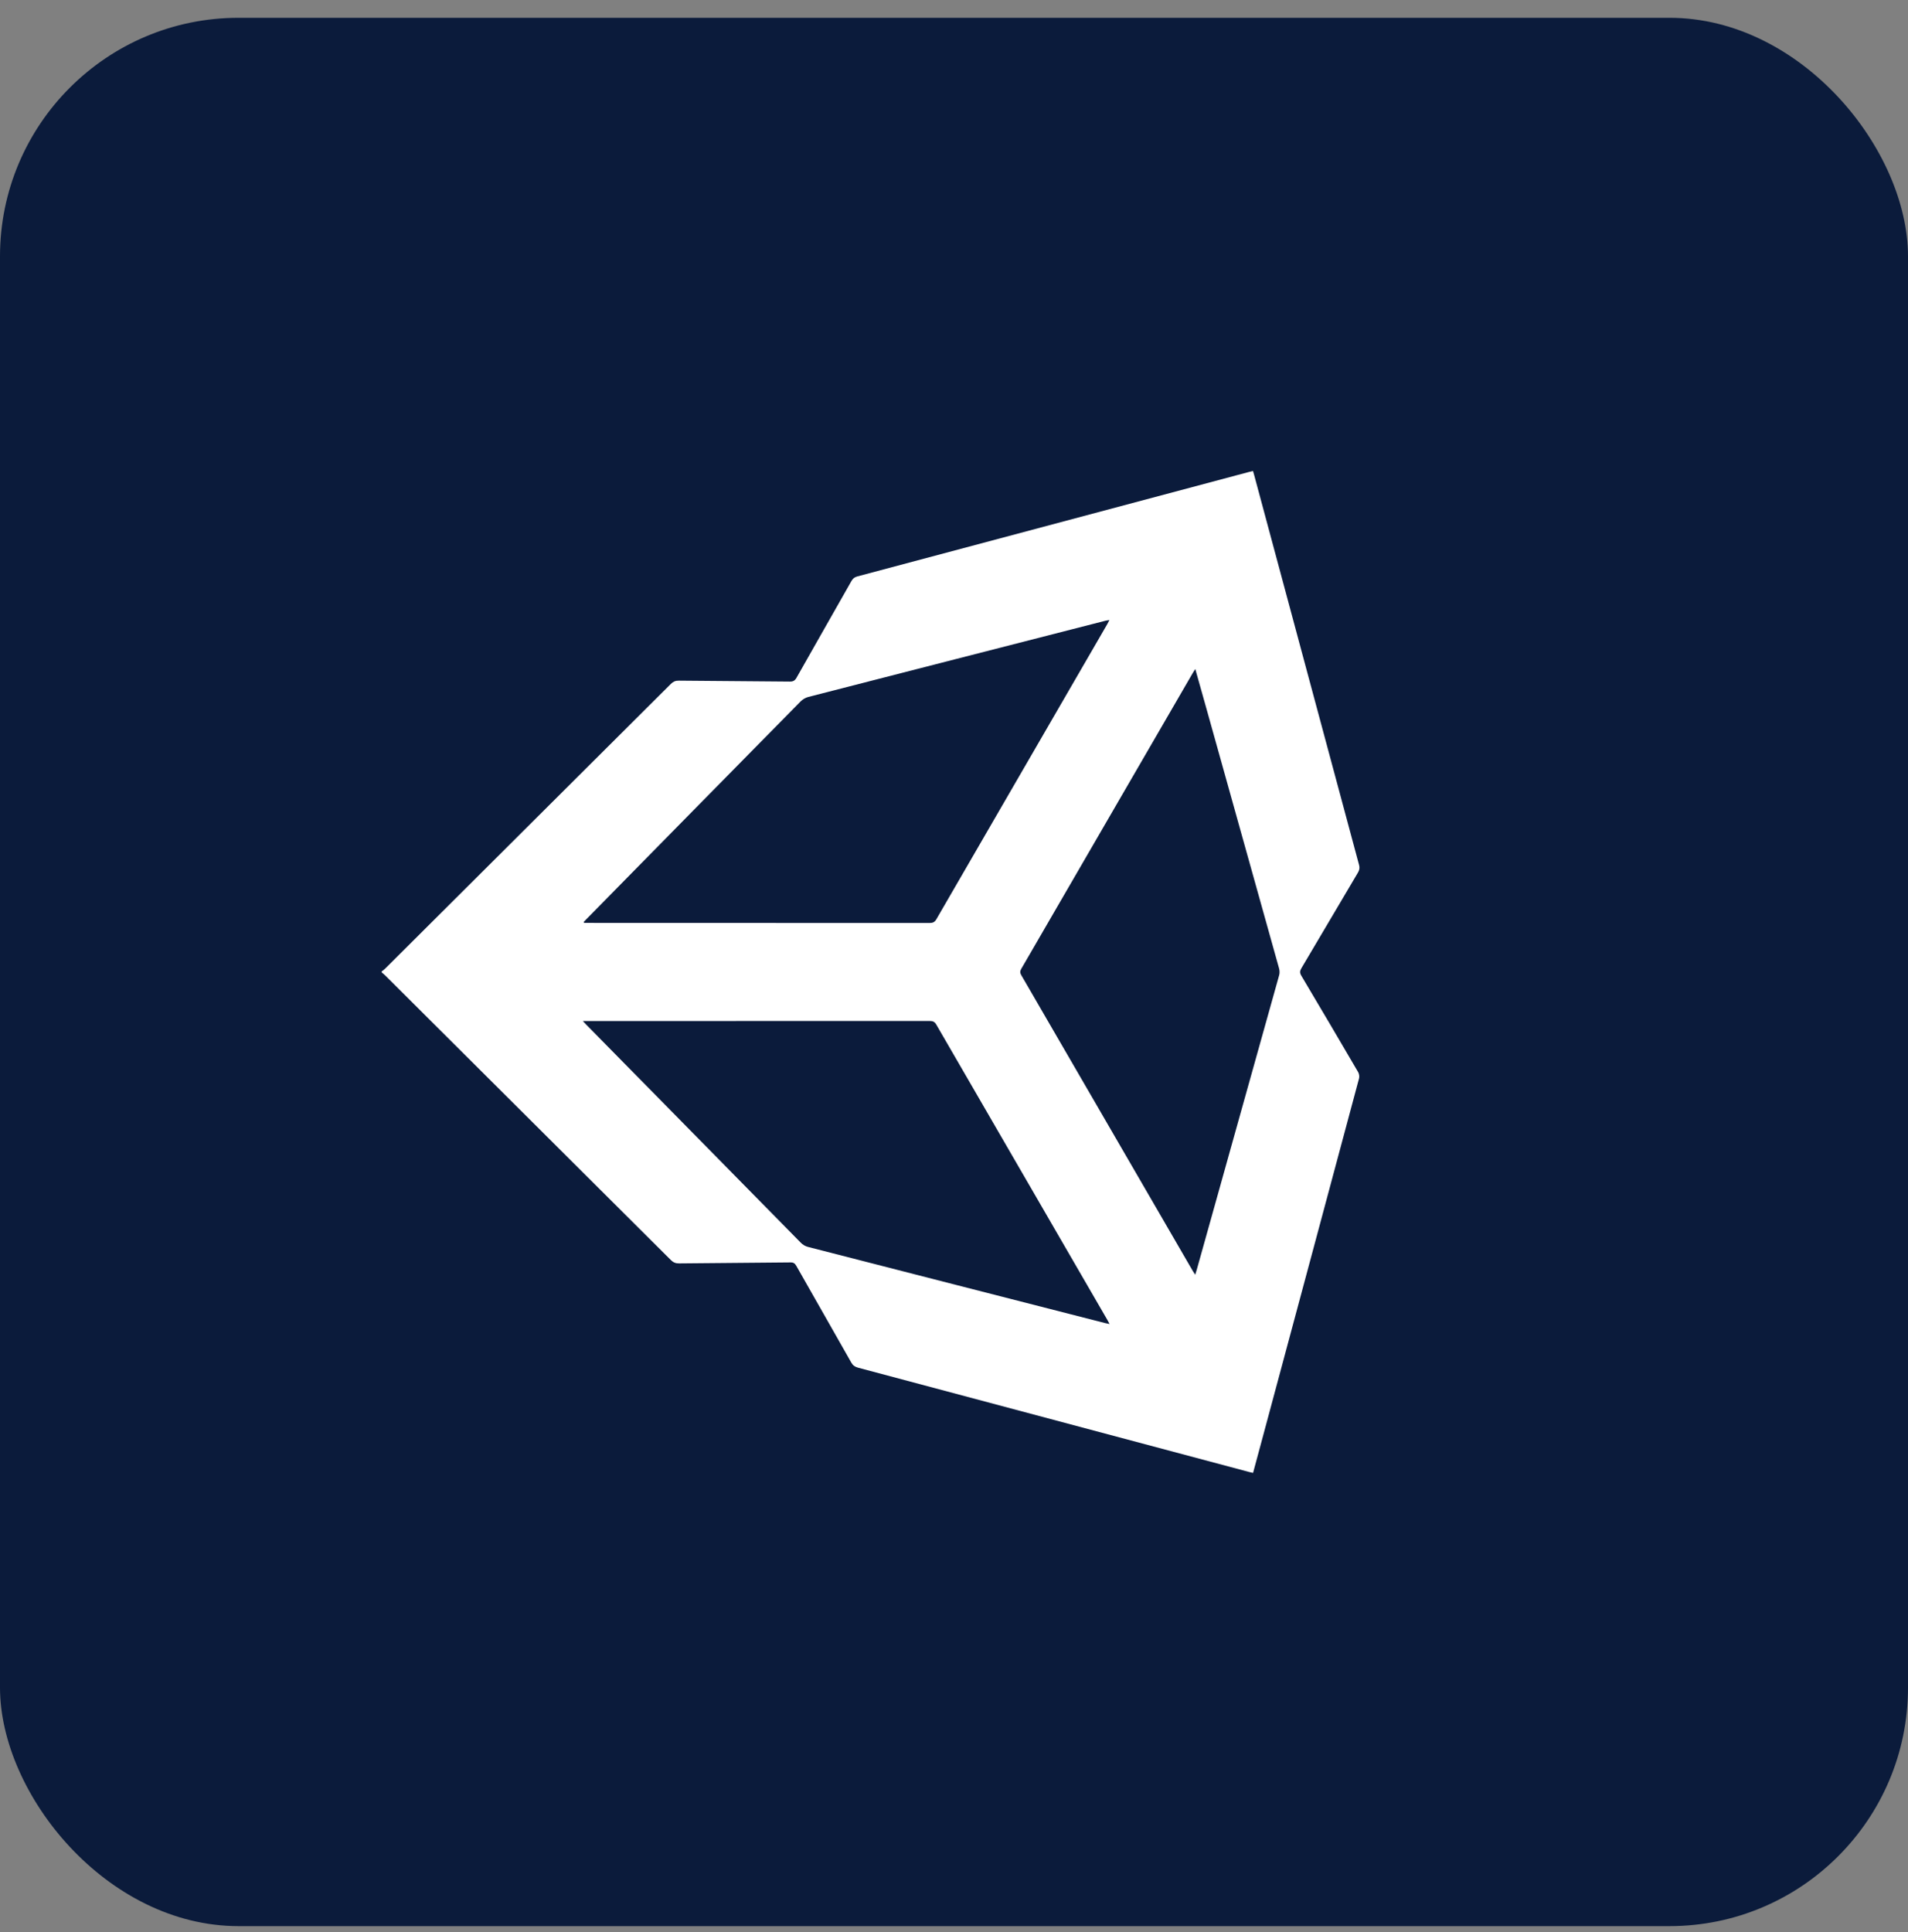
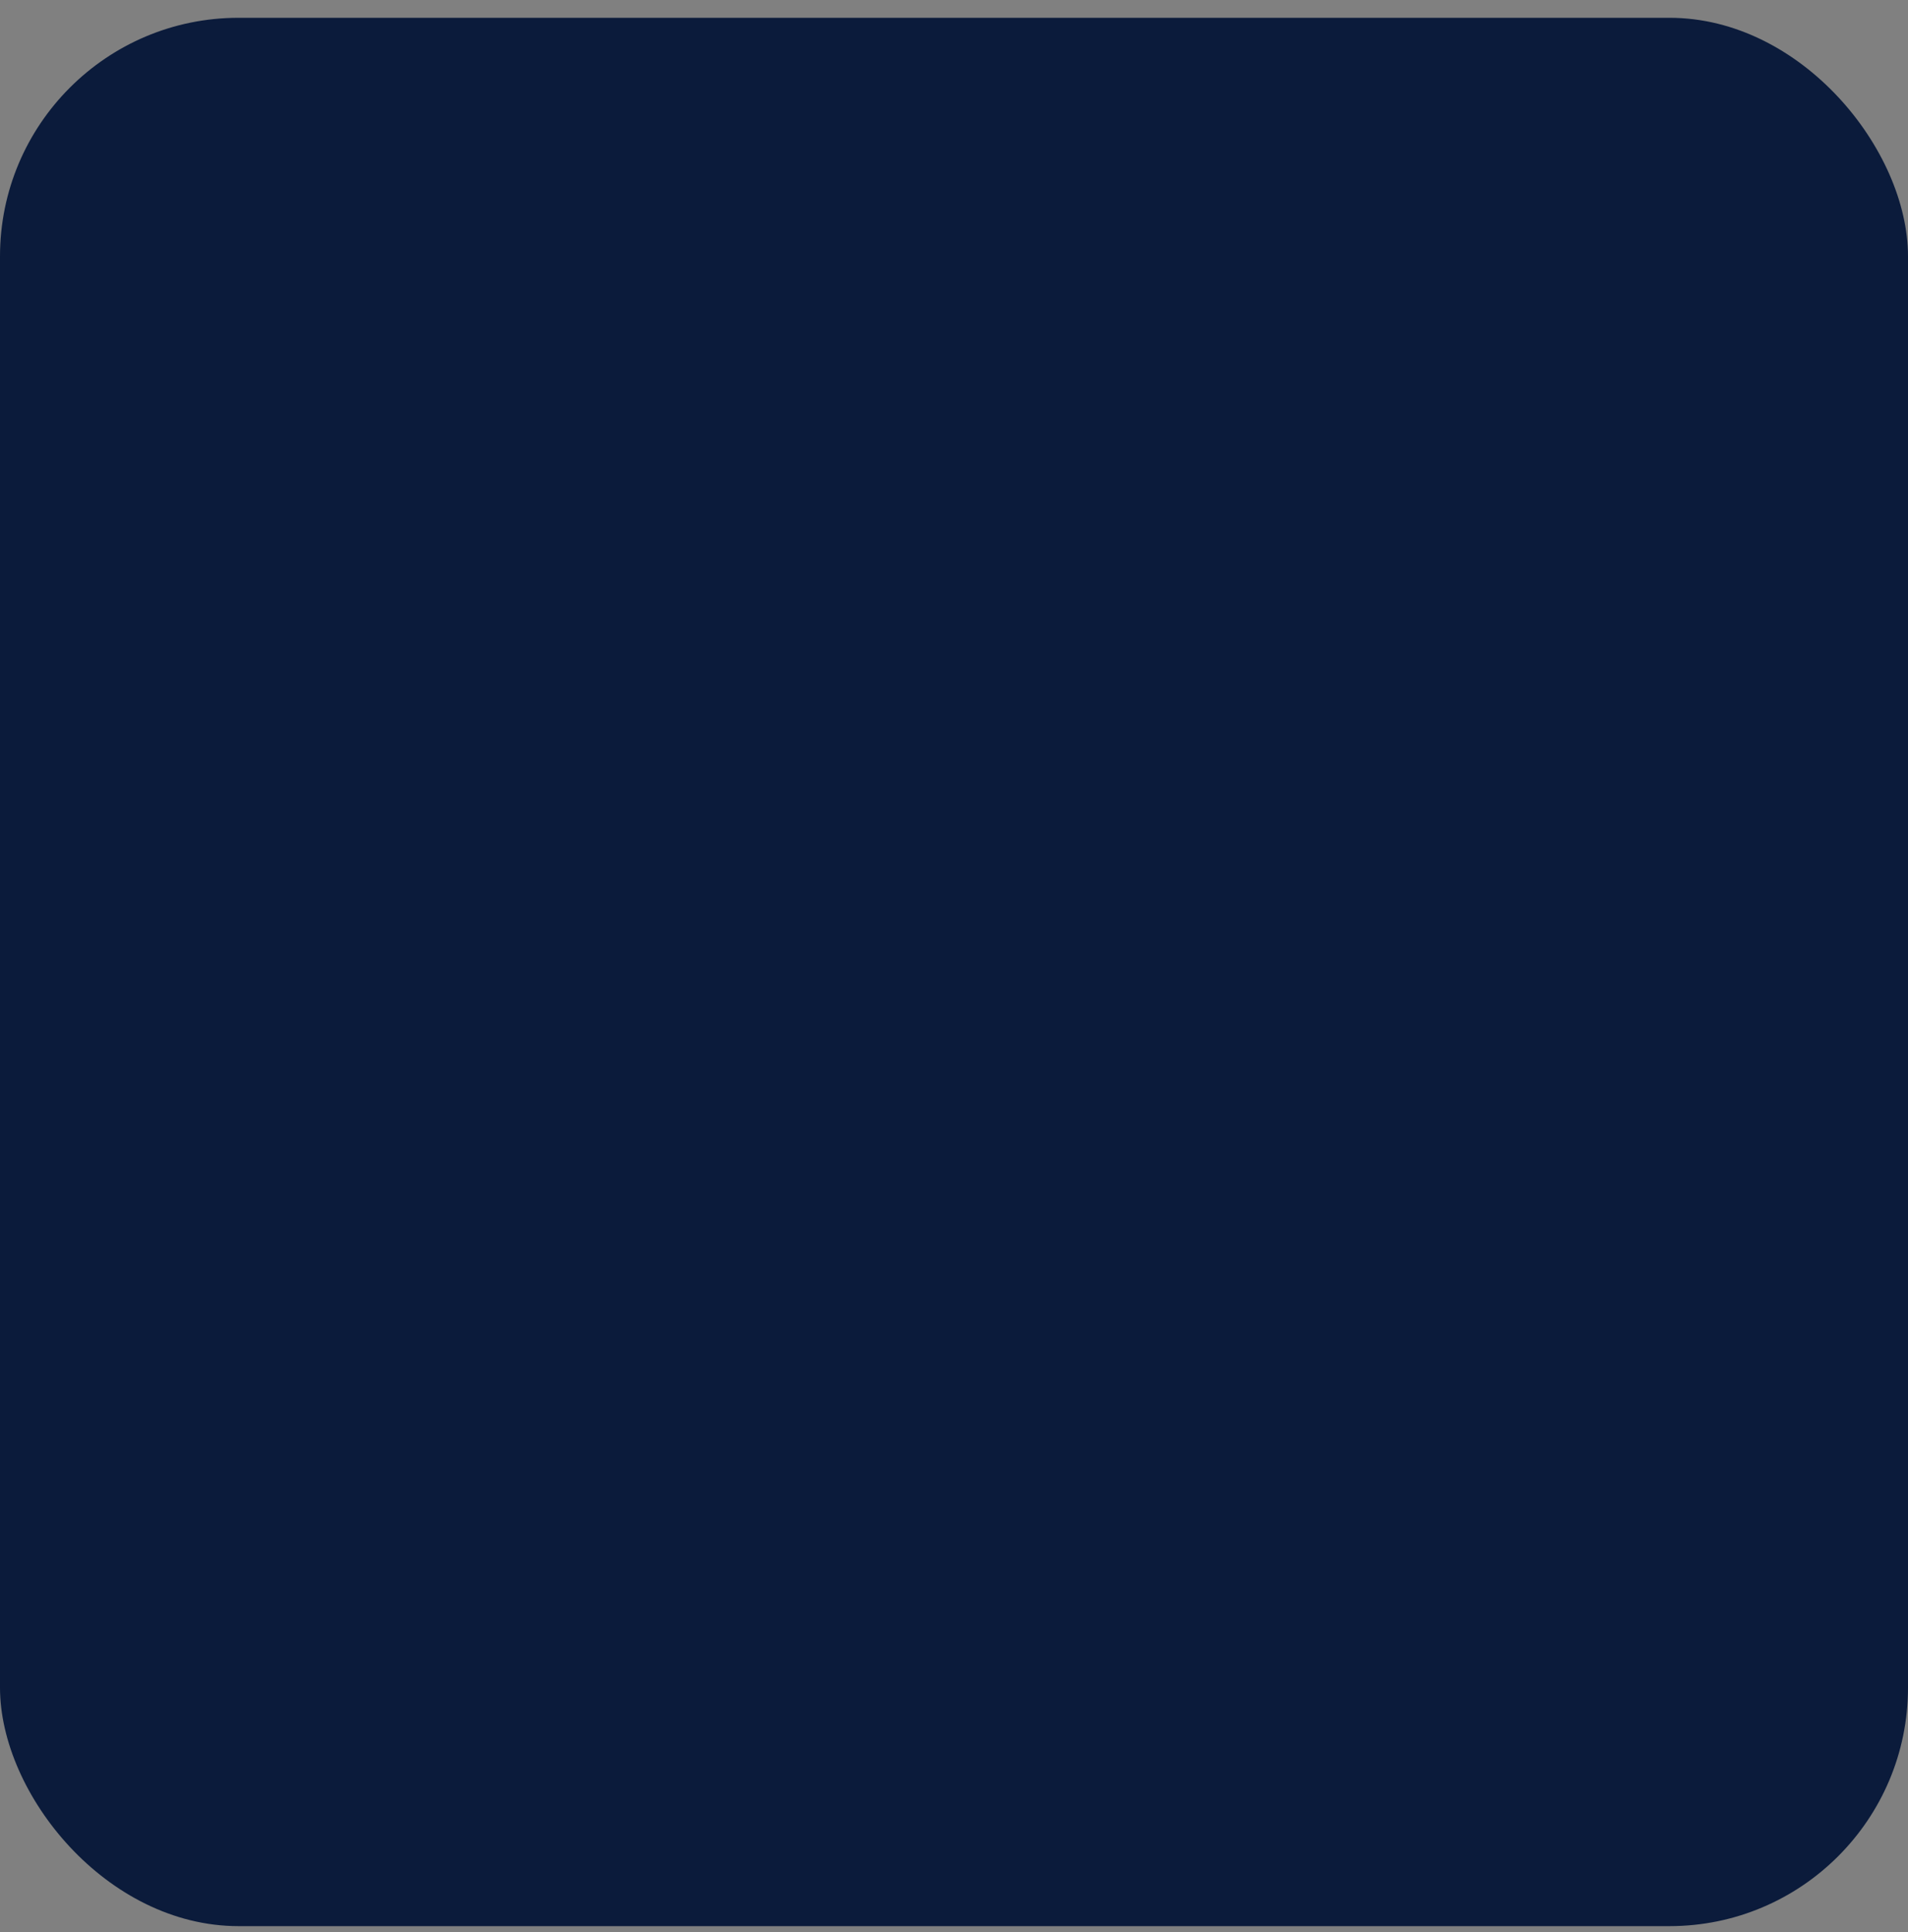
<svg xmlns="http://www.w3.org/2000/svg" width="80" height="81" viewBox="0 0 80 81" fill="none">
  <rect x="0" y="0" width="80" height="81" fill="#808080" stroke="none" />
  <rect y="0.746" width="80" height="80" rx="10" fill="#0B1B3B" />
  <g clip-path="url(#clip0_5257_4975)">
    <path d="M16 40.761C16 40.75 16 40.739 16 40.728C16.05 40.687 16.105 40.651 16.15 40.605C20.144 36.628 24.137 32.651 28.128 28.671C28.225 28.575 28.319 28.532 28.458 28.534C30.011 28.55 31.565 28.557 33.118 28.573C33.258 28.575 33.331 28.53 33.399 28.409C34.163 27.057 34.934 25.709 35.699 24.359C35.756 24.257 35.825 24.198 35.942 24.166C41.418 22.708 46.893 21.246 52.369 19.785C52.42 19.771 52.473 19.761 52.537 19.746C52.557 19.815 52.574 19.872 52.59 19.93C54.054 25.373 55.517 30.817 56.984 36.26C57.017 36.384 56.998 36.477 56.936 36.582C56.144 37.918 55.358 39.256 54.565 40.591C54.497 40.705 54.493 40.785 54.562 40.901C55.361 42.245 56.155 43.592 56.944 44.942C56.987 45.016 57.004 45.131 56.982 45.213C55.619 50.303 54.249 55.392 52.881 60.481C52.769 60.898 52.655 61.315 52.539 61.746C52.467 61.729 52.409 61.717 52.352 61.702C46.893 60.245 41.434 58.788 35.974 57.334C35.842 57.298 35.759 57.238 35.691 57.117C34.927 55.766 34.155 54.419 33.389 53.068C33.332 52.967 33.272 52.92 33.148 52.922C31.589 52.938 30.03 52.947 28.471 52.964C28.327 52.965 28.228 52.922 28.127 52.822C24.135 48.842 20.141 44.865 16.147 40.888C16.101 40.842 16.049 40.803 16 40.761ZM24.438 42.803C24.51 42.88 24.549 42.923 24.589 42.964C27.587 46.012 30.584 49.06 33.585 52.105C33.661 52.182 33.77 52.245 33.875 52.272C38.029 53.34 42.186 54.403 46.342 55.467C46.391 55.479 46.441 55.487 46.523 55.505C46.481 55.427 46.46 55.384 46.436 55.343C44.042 51.213 41.648 47.084 39.258 42.953C39.191 42.837 39.116 42.801 38.986 42.801C34.21 42.804 29.434 42.803 24.659 42.803H24.438V42.803ZM50.117 28.046C50.069 28.121 50.042 28.161 50.018 28.202C47.618 32.341 45.22 36.48 42.819 40.617C42.761 40.717 42.767 40.788 42.823 40.884C45.221 45.016 47.617 49.15 50.014 53.284C50.04 53.329 50.07 53.372 50.113 53.439C50.14 53.354 50.159 53.297 50.175 53.241C51.329 49.122 52.483 45.004 53.633 40.884C53.658 40.795 53.654 40.688 53.63 40.598C52.616 36.964 51.599 33.331 50.582 29.698C50.431 29.161 50.279 28.623 50.117 28.046ZM24.474 38.65C24.48 38.663 24.485 38.676 24.491 38.689H24.668C29.438 38.689 34.208 38.689 38.978 38.693C39.116 38.693 39.193 38.655 39.263 38.532C41.65 34.406 44.041 30.282 46.431 26.157C46.457 26.111 46.48 26.063 46.516 25.993C46.444 26.006 46.396 26.01 46.35 26.022C42.195 27.086 38.039 28.15 33.884 29.219C33.77 29.249 33.653 29.32 33.569 29.404C30.576 32.441 27.587 35.481 24.597 38.522C24.555 38.564 24.515 38.607 24.475 38.65L24.474 38.65Z" fill="white" />
  </g>
  <defs>
    <clipPath id="clip0_5257_4975">
-       <rect width="41" height="42" fill="white" transform="translate(16 19.746)" />
-     </clipPath>
+       </clipPath>
  </defs>
</svg>